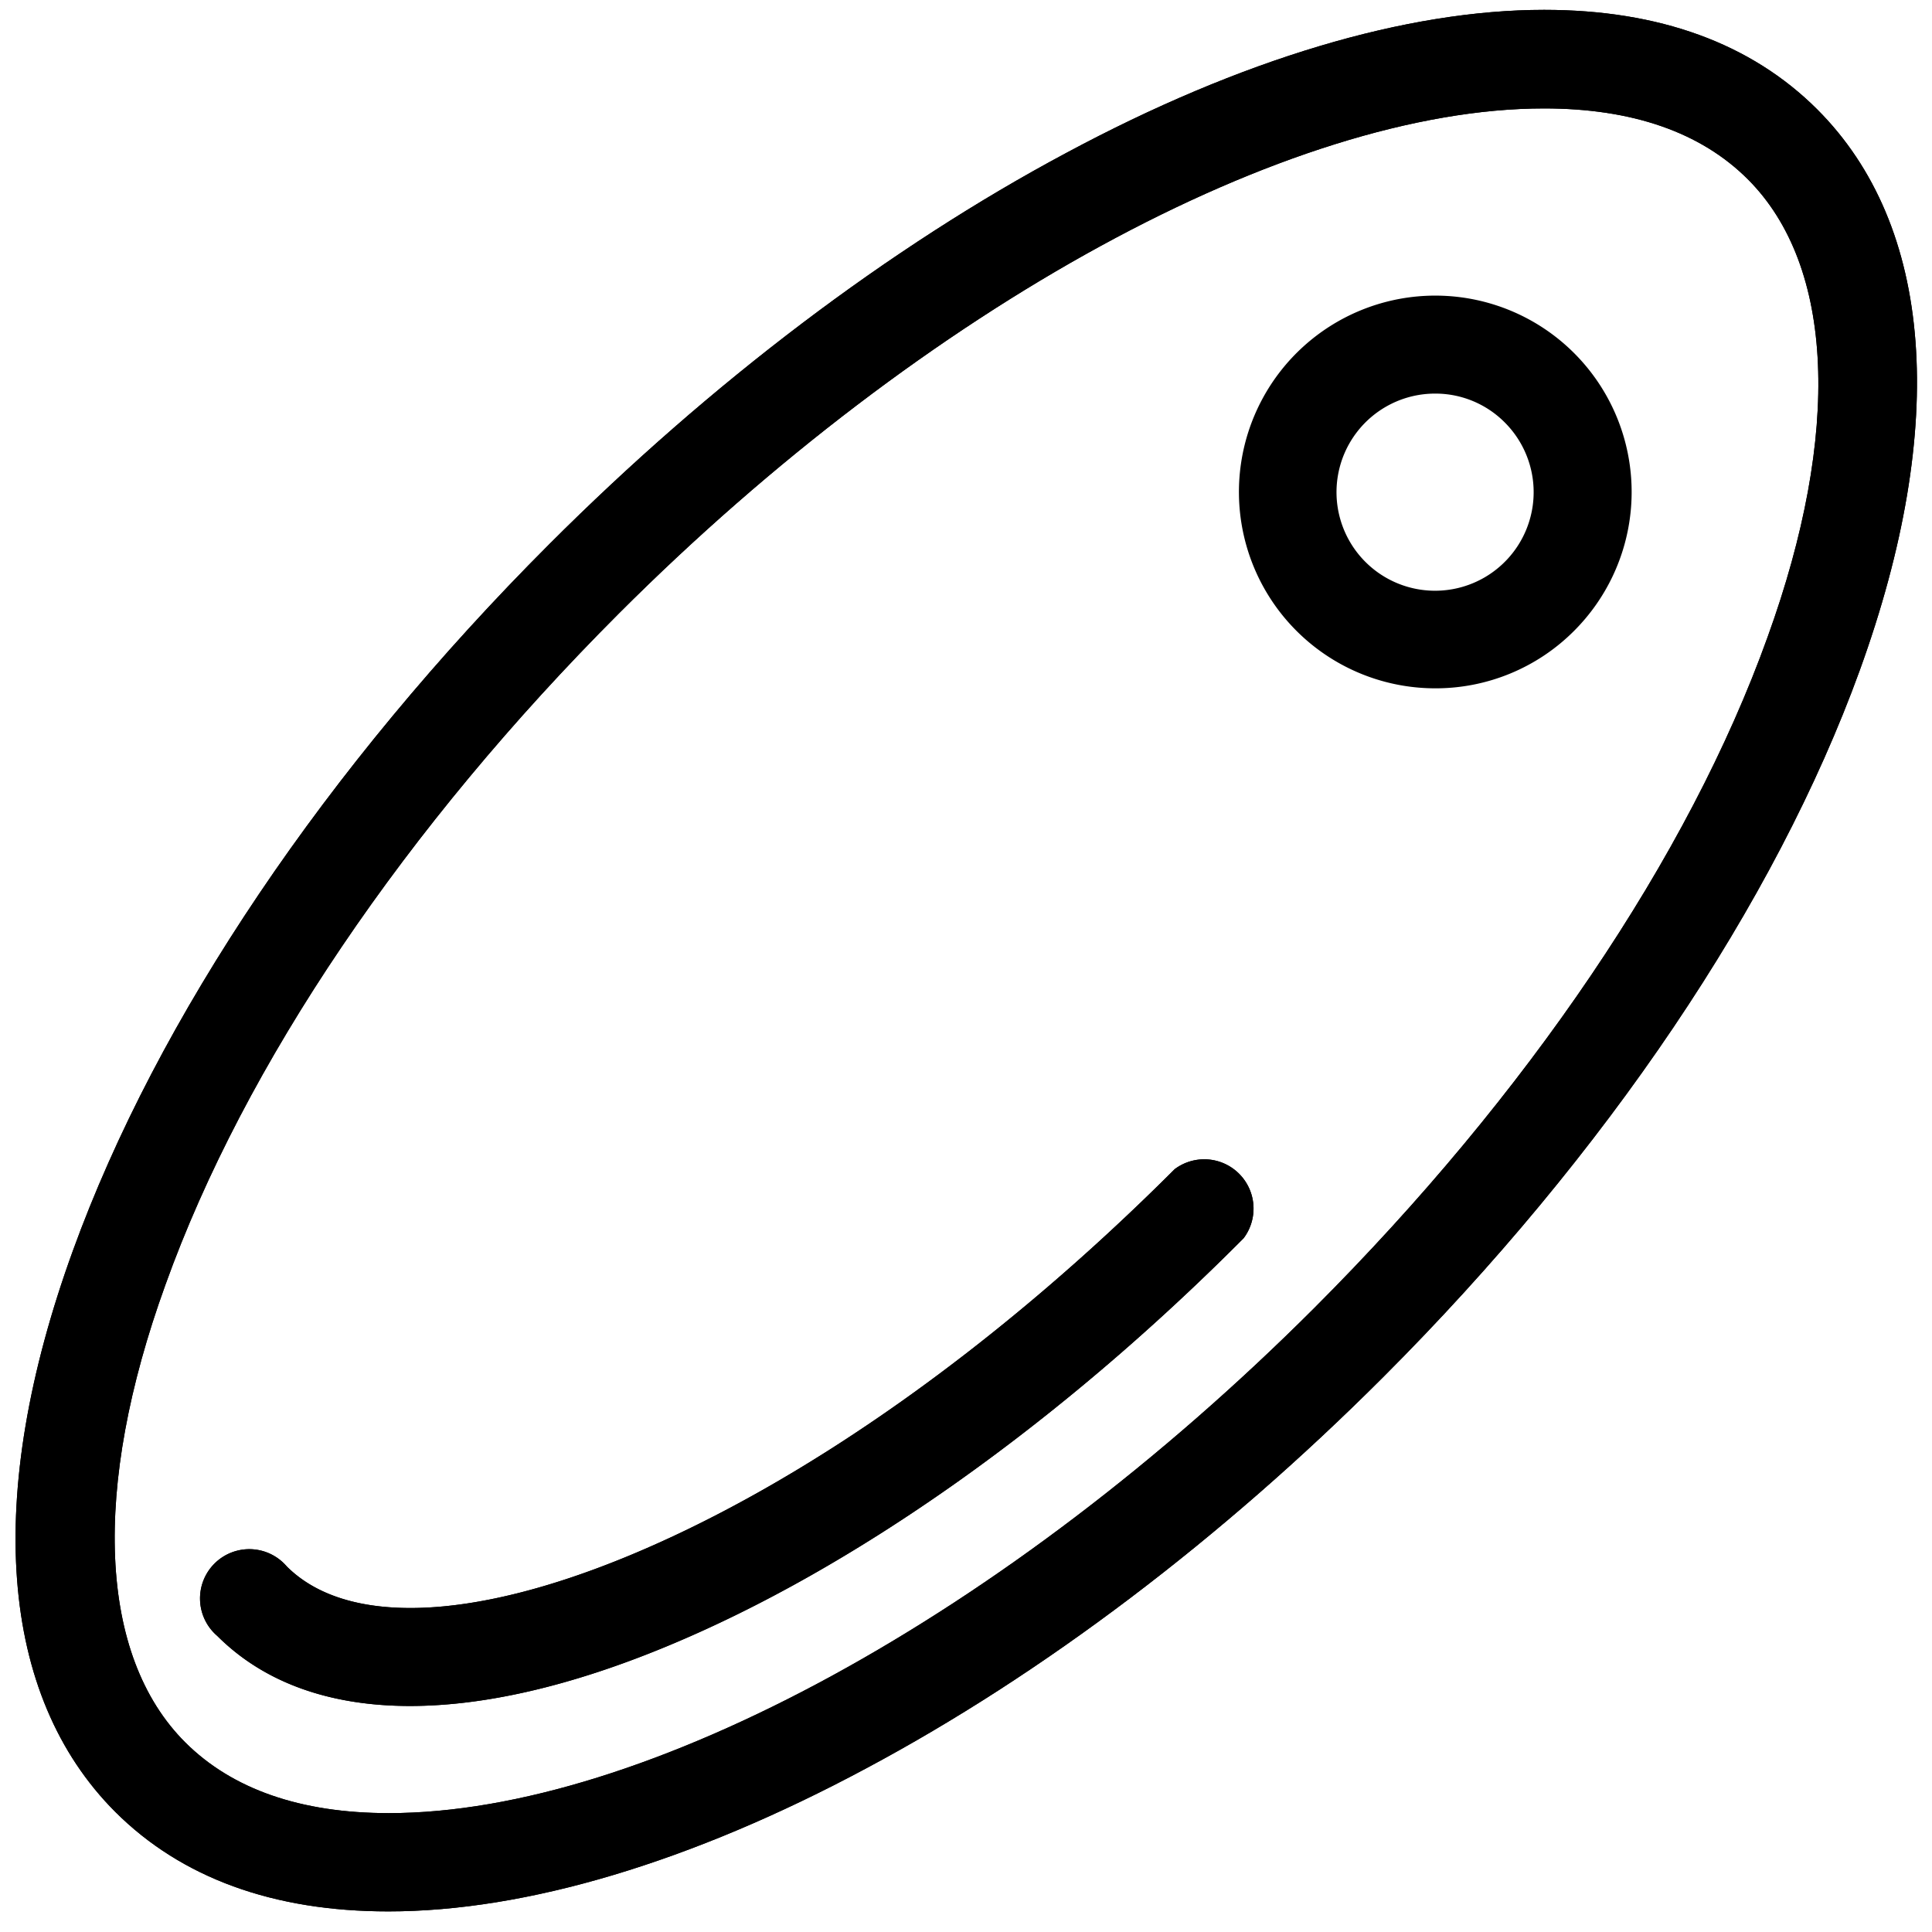
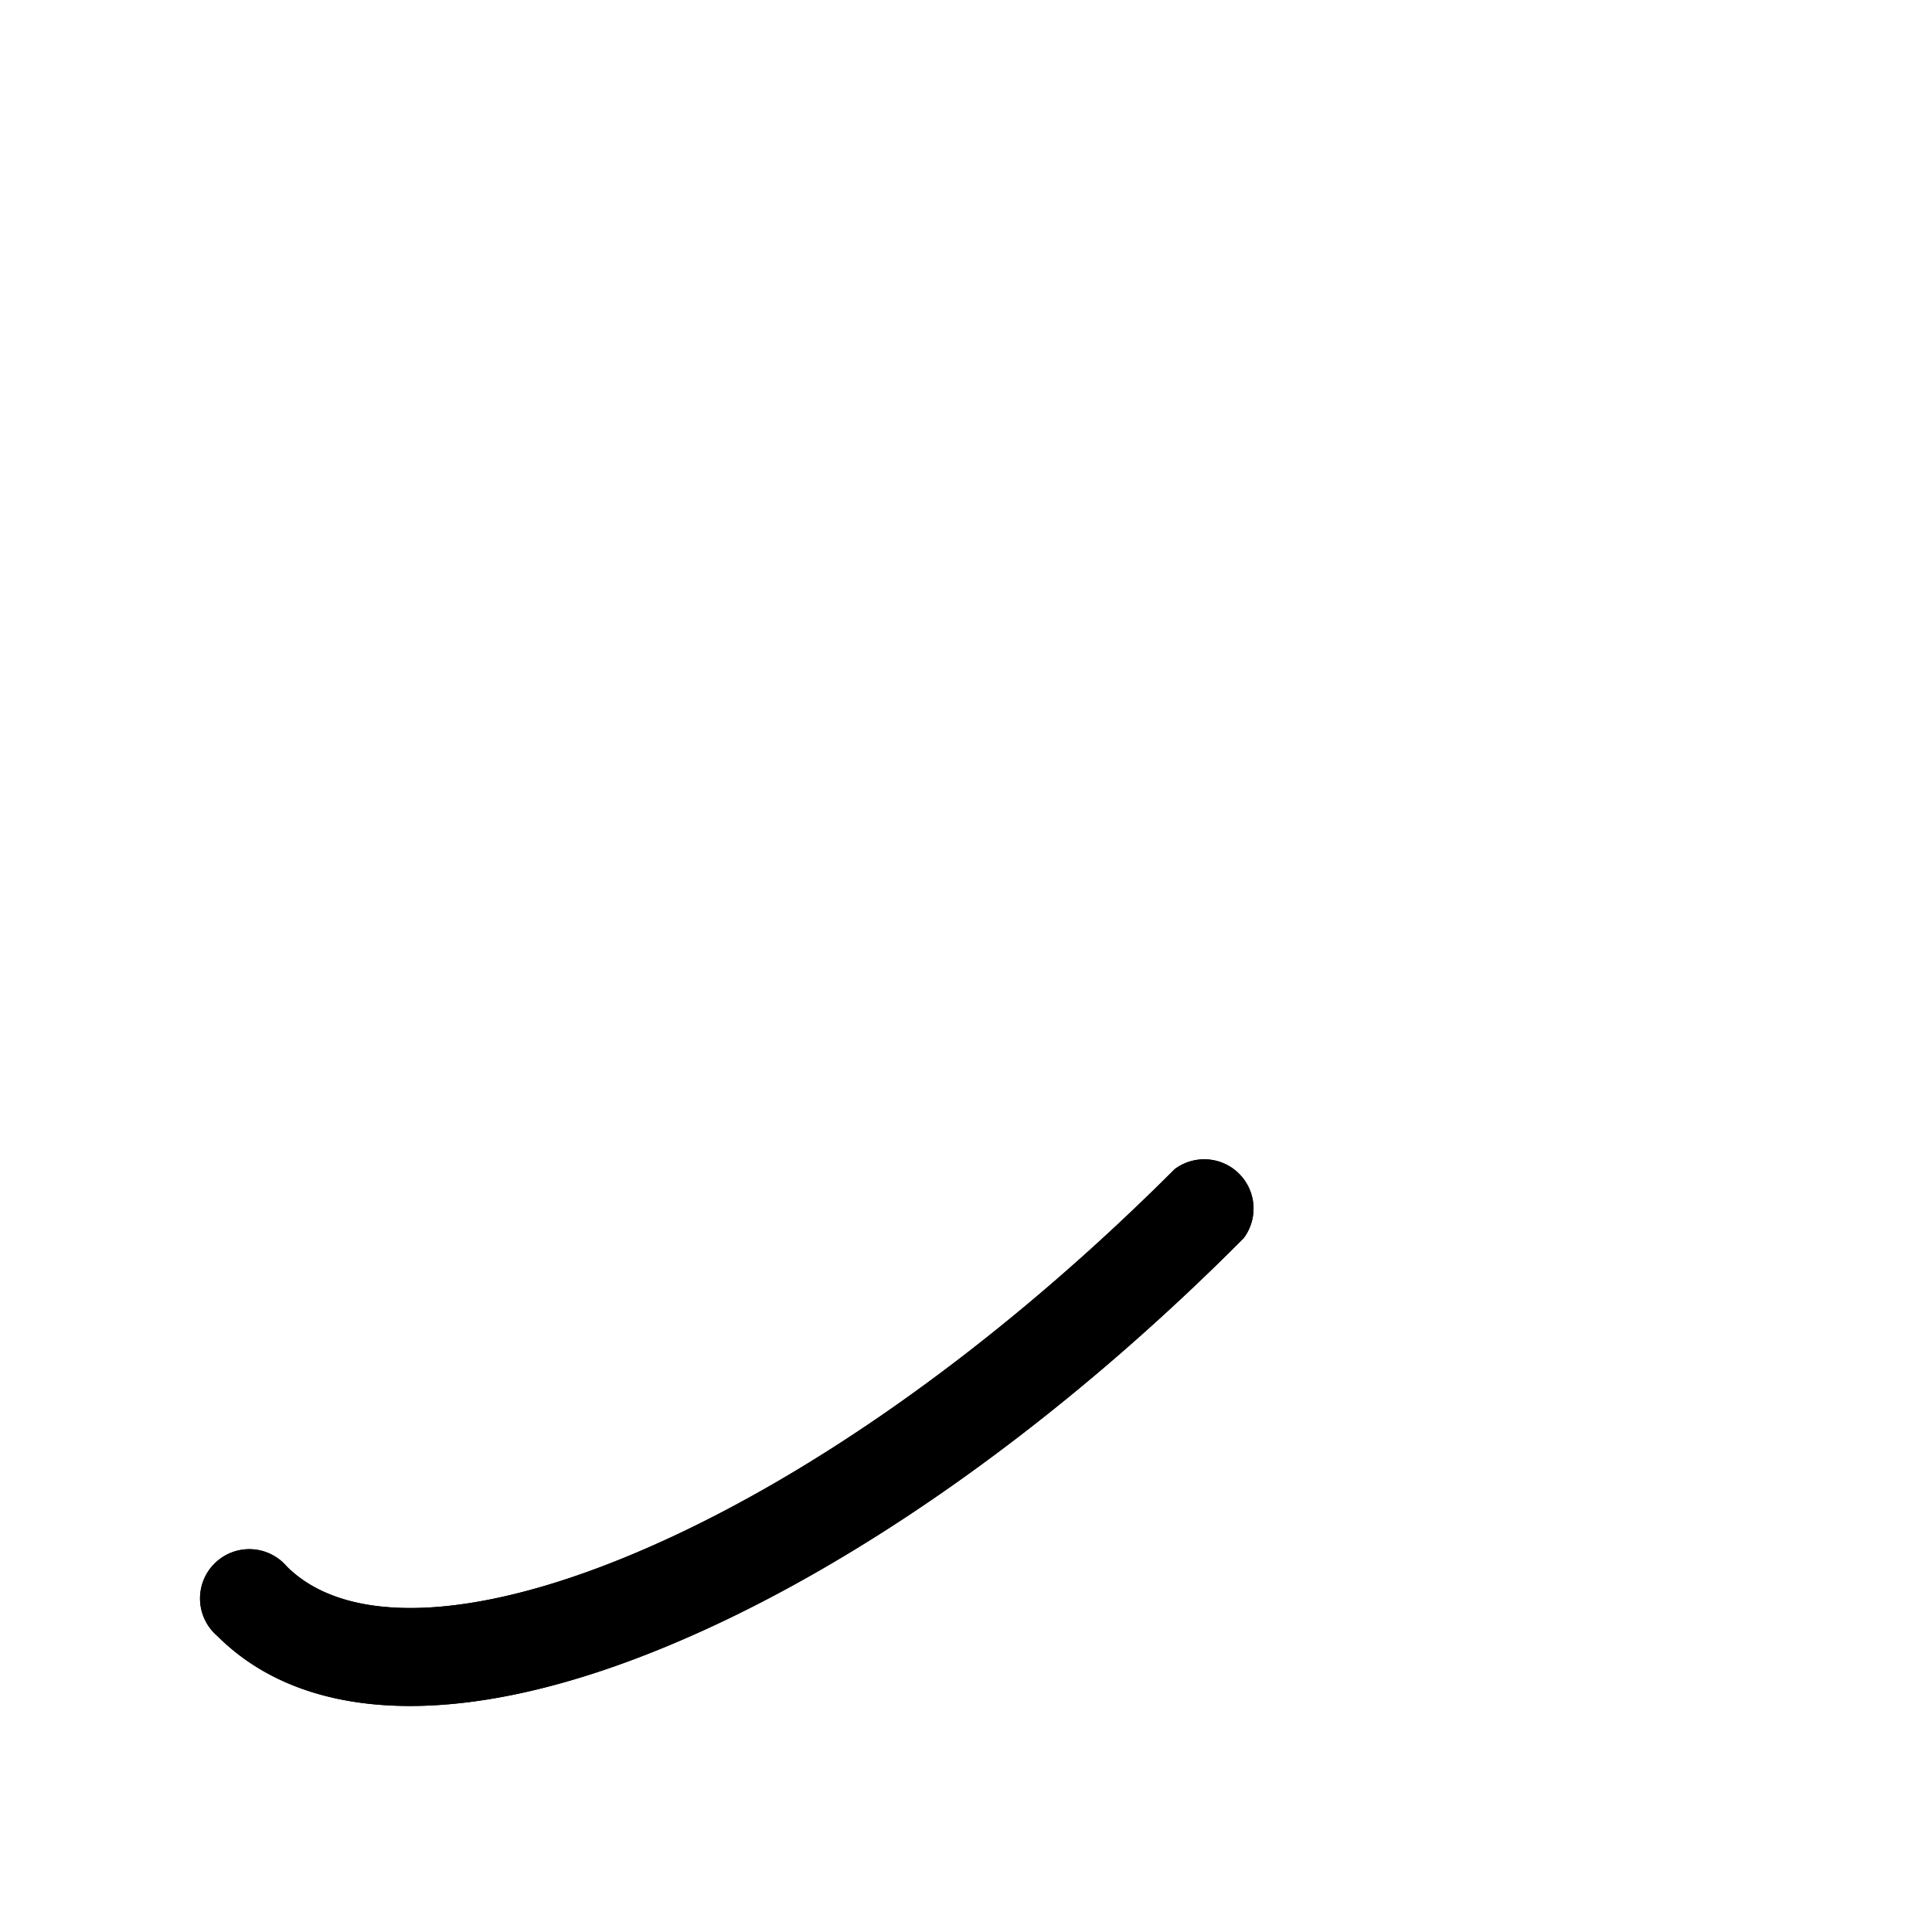
<svg xmlns="http://www.w3.org/2000/svg" id="Layer_1" data-name="Layer 1" viewBox="0 0 196 196">
  <g id="_590_Hospital_medicine_pills_medical" data-name="590, Hospital, medicine, pills, medical">
    <g>
-       <path d="M39.4,193.91c-11.68,0-21-3.4-27.71-10.1C-.1,172-1.64,151.8,7.38,126.92c8.56-23.63,25.74-49.11,48.36-71.73C72.13,38.8,90.26,25.08,108.16,15.52,125.9,6,142.67,1,156.65,1c11.68,0,21,3.4,27.71,10.1,11.8,11.8,13.33,32,4.32,56.88-8.57,23.64-25.74,49.11-48.37,71.74-16.39,16.39-34.51,30.11-52.42,39.67C70.15,188.9,53.38,193.91,39.4,193.91ZM156.65,11c-25.89,0-62.74,20.11-93.86,51.23-21.61,21.62-38,45.8-46,68.09-7.51,20.73-6.79,37.66,2,46.44,4.77,4.76,11.72,7.18,20.66,7.18,25.9,0,62.74-20.11,93.87-51.23,21.61-21.61,38-45.79,46-68.08,7.51-20.74,6.78-37.66-2-46.44C172.55,13.42,165.6,11,156.65,11Z" />
-       <path d="M39.4,193.91c-11.68,0-21-3.4-27.71-10.1C-.1,172-1.64,151.8,7.38,126.92c8.56-23.63,25.74-49.11,48.36-71.73C72.13,38.8,90.26,25.08,108.16,15.52,125.9,6,142.67,1,156.65,1c11.68,0,21,3.4,27.71,10.1,11.8,11.8,13.33,32,4.32,56.88-8.57,23.64-25.74,49.11-48.37,71.74-16.39,16.39-34.51,30.11-52.42,39.67C70.15,188.9,53.38,193.91,39.4,193.91ZM156.65,11c-25.89,0-62.74,20.11-93.86,51.23-21.61,21.62-38,45.8-46,68.09-7.51,20.73-6.79,37.66,2,46.44,4.77,4.76,11.72,7.18,20.66,7.18,25.9,0,62.74-20.11,93.87-51.23,21.61-21.61,38-45.79,46-68.08,7.51-20.74,6.78-37.66-2-46.44C172.55,13.42,165.6,11,156.65,11Z" />
      <path d="M41.6,173.07c-8.16,0-14.82-2.37-19.56-7.11a5,5,0,1,1,7.05-7.05c6,6,18.66,5.58,34.78-1.11,17.76-7.37,37.4-21.28,55.3-39.19a5,5,0,0,1,7,7C107.41,144.47,86.63,159.15,67.69,167,57.94,171.05,49.13,173.07,41.6,173.07Z" />
      <path d="M41.6,173.07c-8.16,0-14.82-2.37-19.56-7.11a5,5,0,1,1,7.05-7.05c6,6,18.66,5.58,34.78-1.11,17.76-7.37,37.4-21.28,55.3-39.19a5,5,0,0,1,7,7C107.41,144.47,86.63,159.15,67.69,167,57.94,171.05,49.13,173.07,41.6,173.07Z" />
-       <path d="M145.6,69.83A19.92,19.92,0,1,1,159.69,64,19.83,19.83,0,0,1,145.6,69.83Zm0-29.9a10,10,0,1,0,7.05,2.92A9.92,9.92,0,0,0,145.6,39.93Z" />
    </g>
  </g>
</svg>